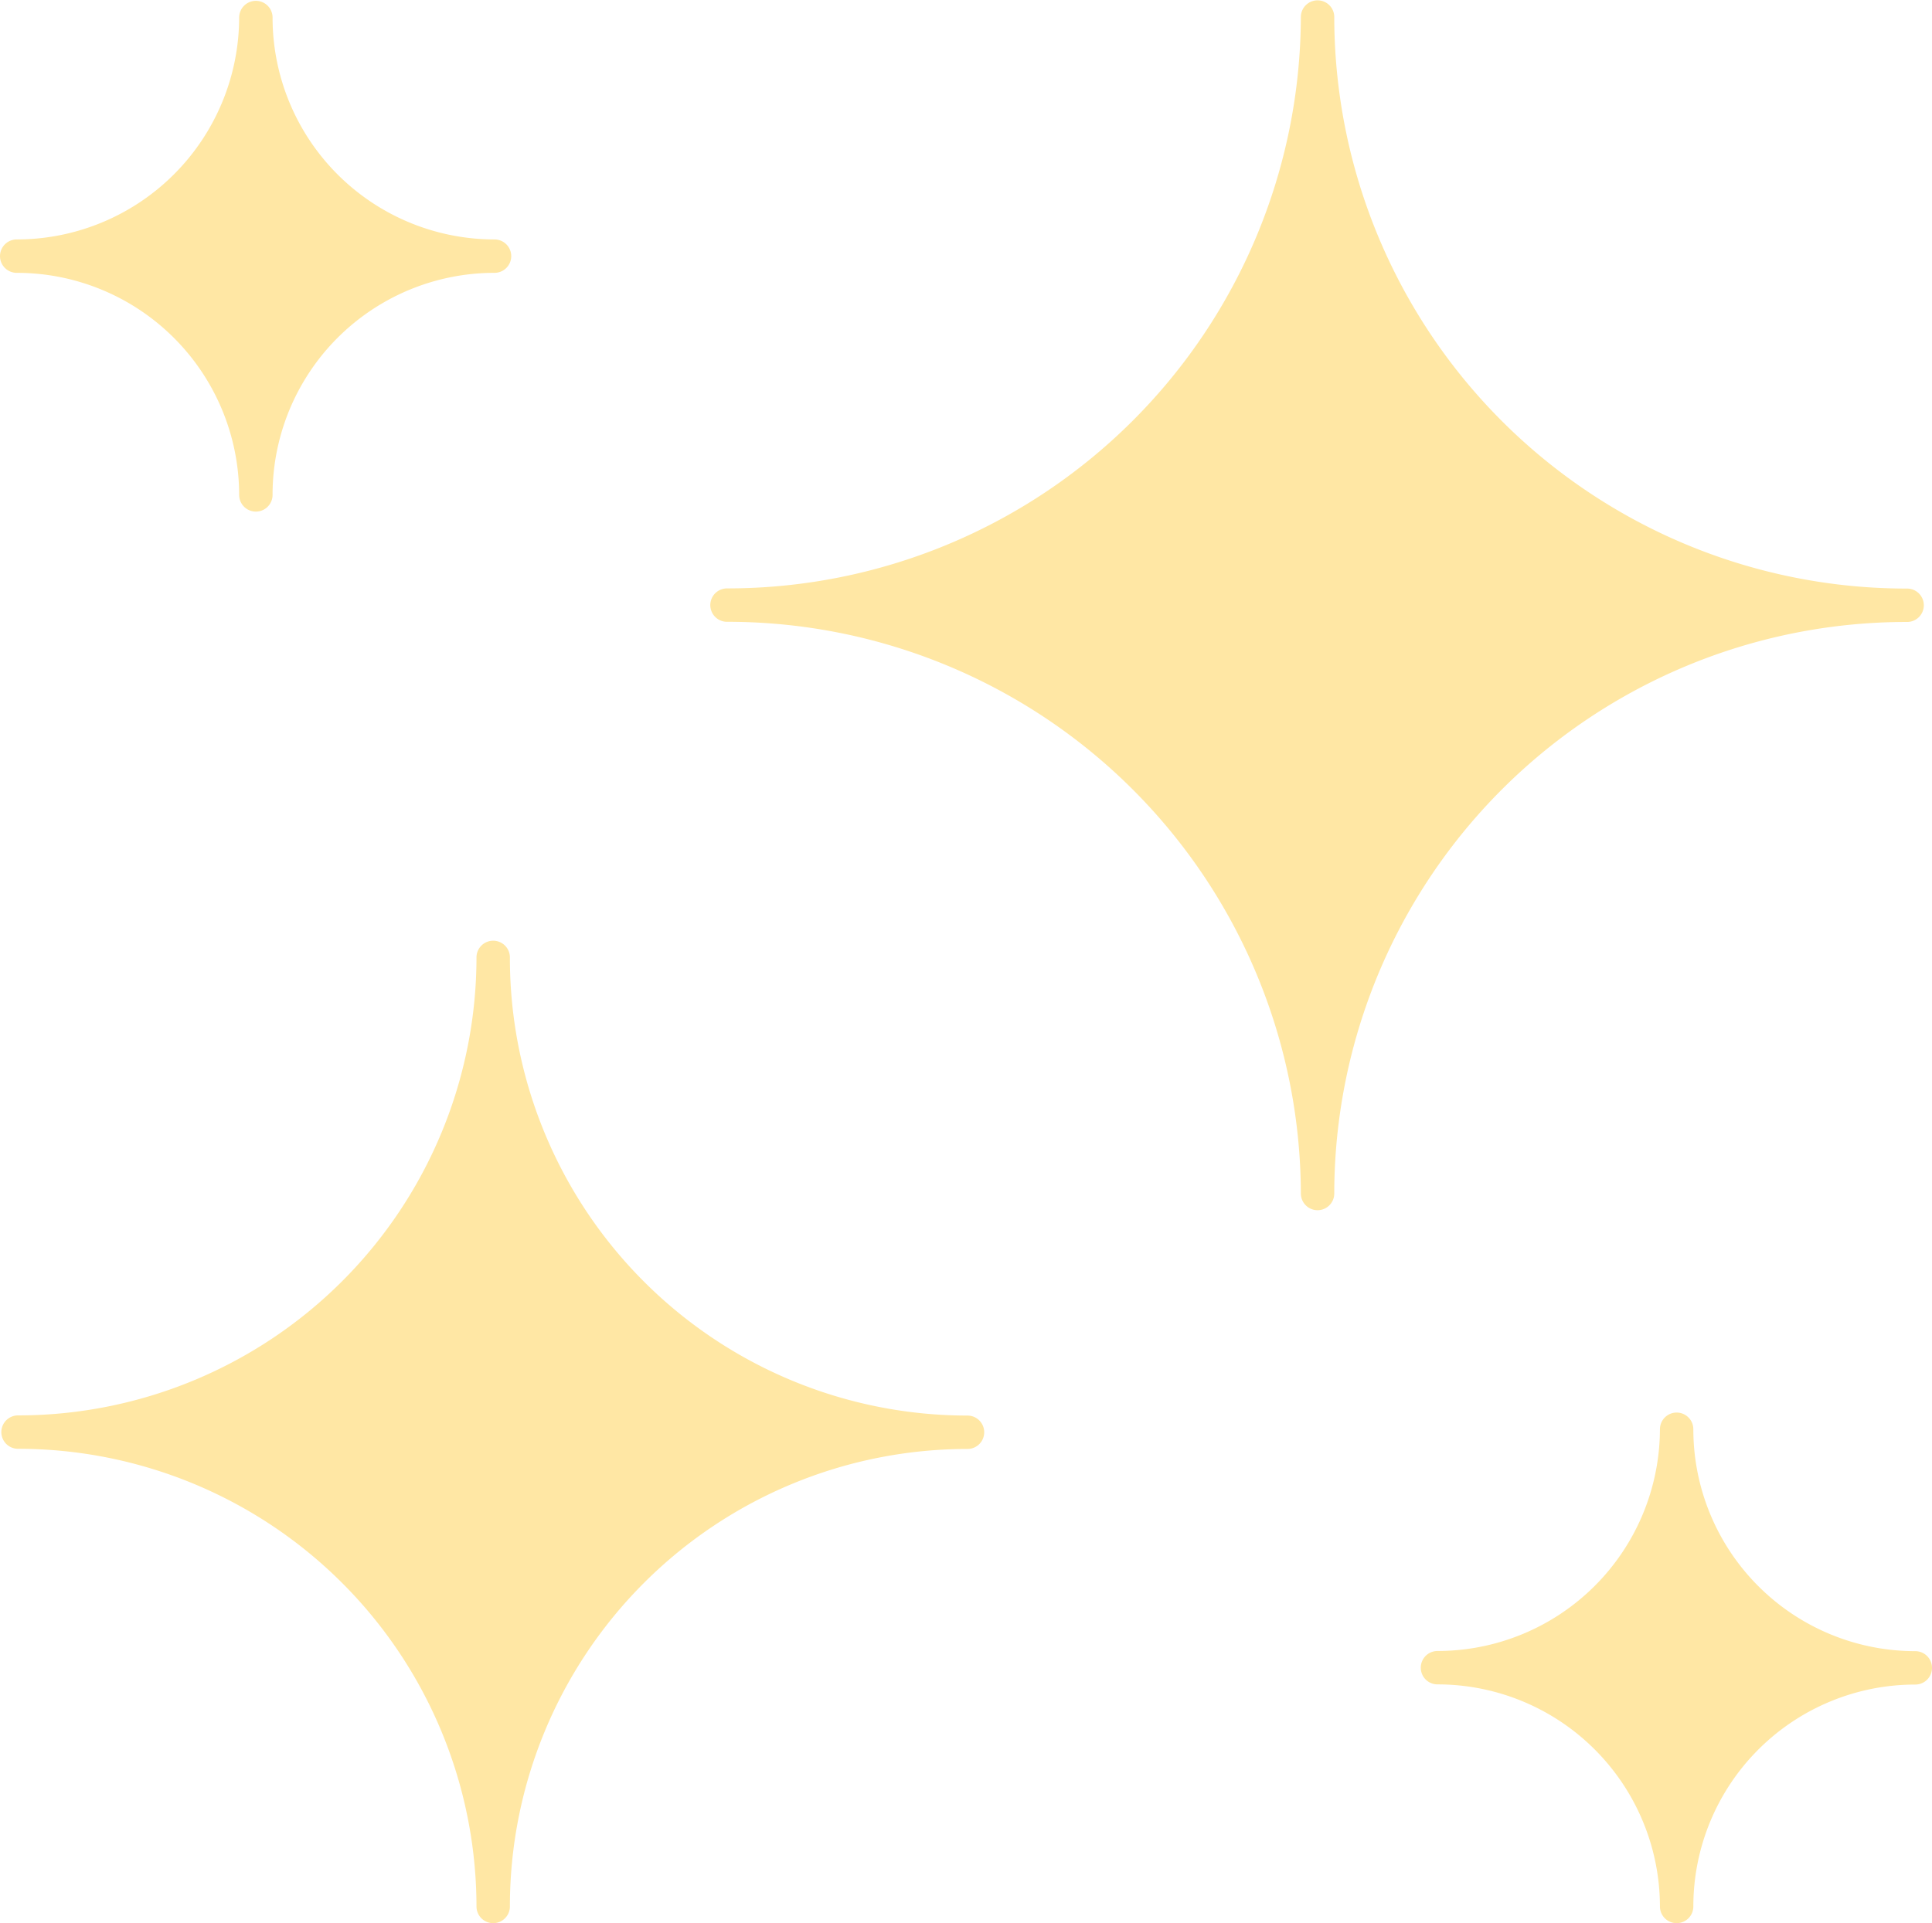
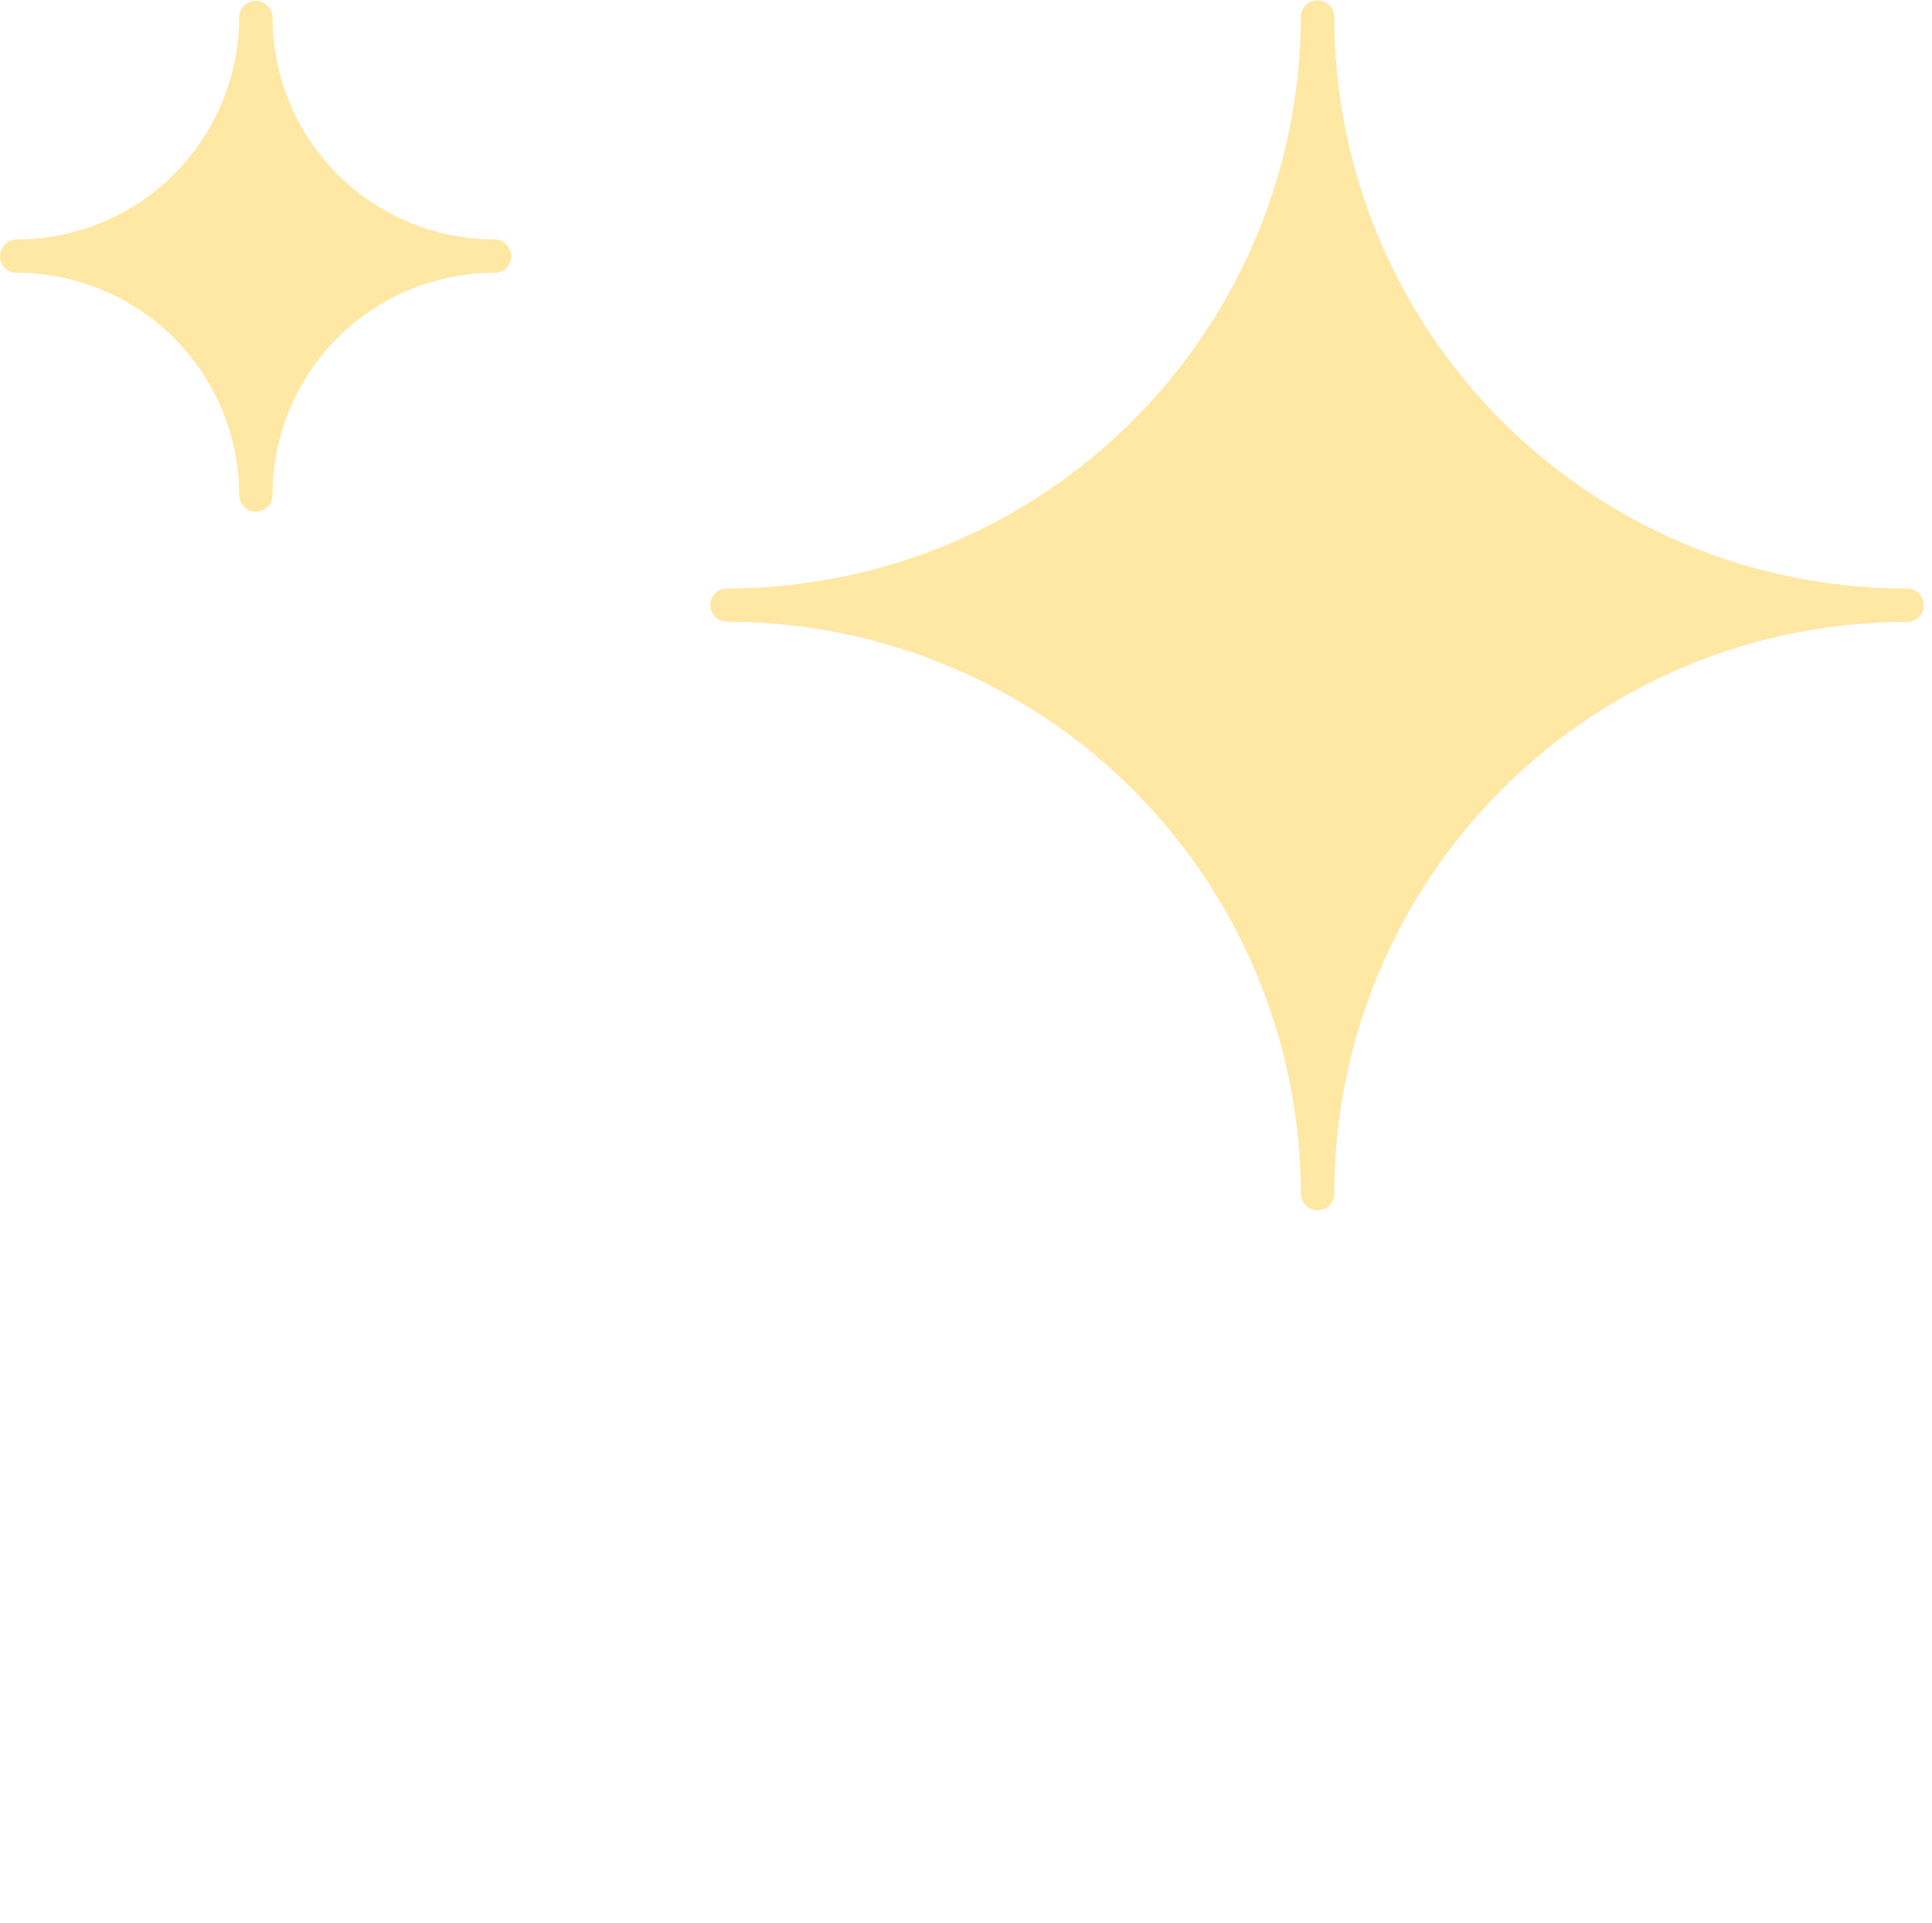
<svg xmlns="http://www.w3.org/2000/svg" id="TDR_4" data-name="TDR_4" viewBox="0 0 115.68 115.18">
  <defs>
    <style>.cls-1{fill:#ffe7a4;stroke:#ffe7a4;stroke-linecap:round;stroke-linejoin:round;stroke-width:2px;}</style>
  </defs>
  <title>stars rating-4</title>
  <path class="cls-1" d="M610,340.9a35.33,35.33,0,0,1,35.36,35.24,35.26,35.26,0,0,1,35.3-35.23v0a35.26,35.26,0,0,1-35.3-35.23A35.33,35.33,0,0,1,610,340.9Z" transform="translate(-566.47 -304.66)" />
  <path class="cls-1" d="M567.47,320a14.32,14.32,0,0,1,14.32,14.3A14.29,14.29,0,0,1,596.08,320h0a14.29,14.29,0,0,1-14.29-14.29A14.32,14.32,0,0,1,567.47,320Z" transform="translate(-566.47 -304.66)" />
-   <path class="cls-1" d="M652.54,404.54a14.32,14.32,0,0,1,14.32,14.3,14.29,14.29,0,0,1,14.29-14.29h0a14.29,14.29,0,0,1-14.29-14.29A14.32,14.32,0,0,1,652.54,404.54Z" transform="translate(-566.47 -304.66)" />
-   <path class="cls-1" d="M567.55,390.43A28.45,28.45,0,0,1,596,418.84a28.4,28.4,0,0,1,28.4-28.4v0A28.4,28.4,0,0,1,596,362,28.45,28.45,0,0,1,567.55,390.43Z" transform="translate(-566.47 -304.66)" />
</svg>